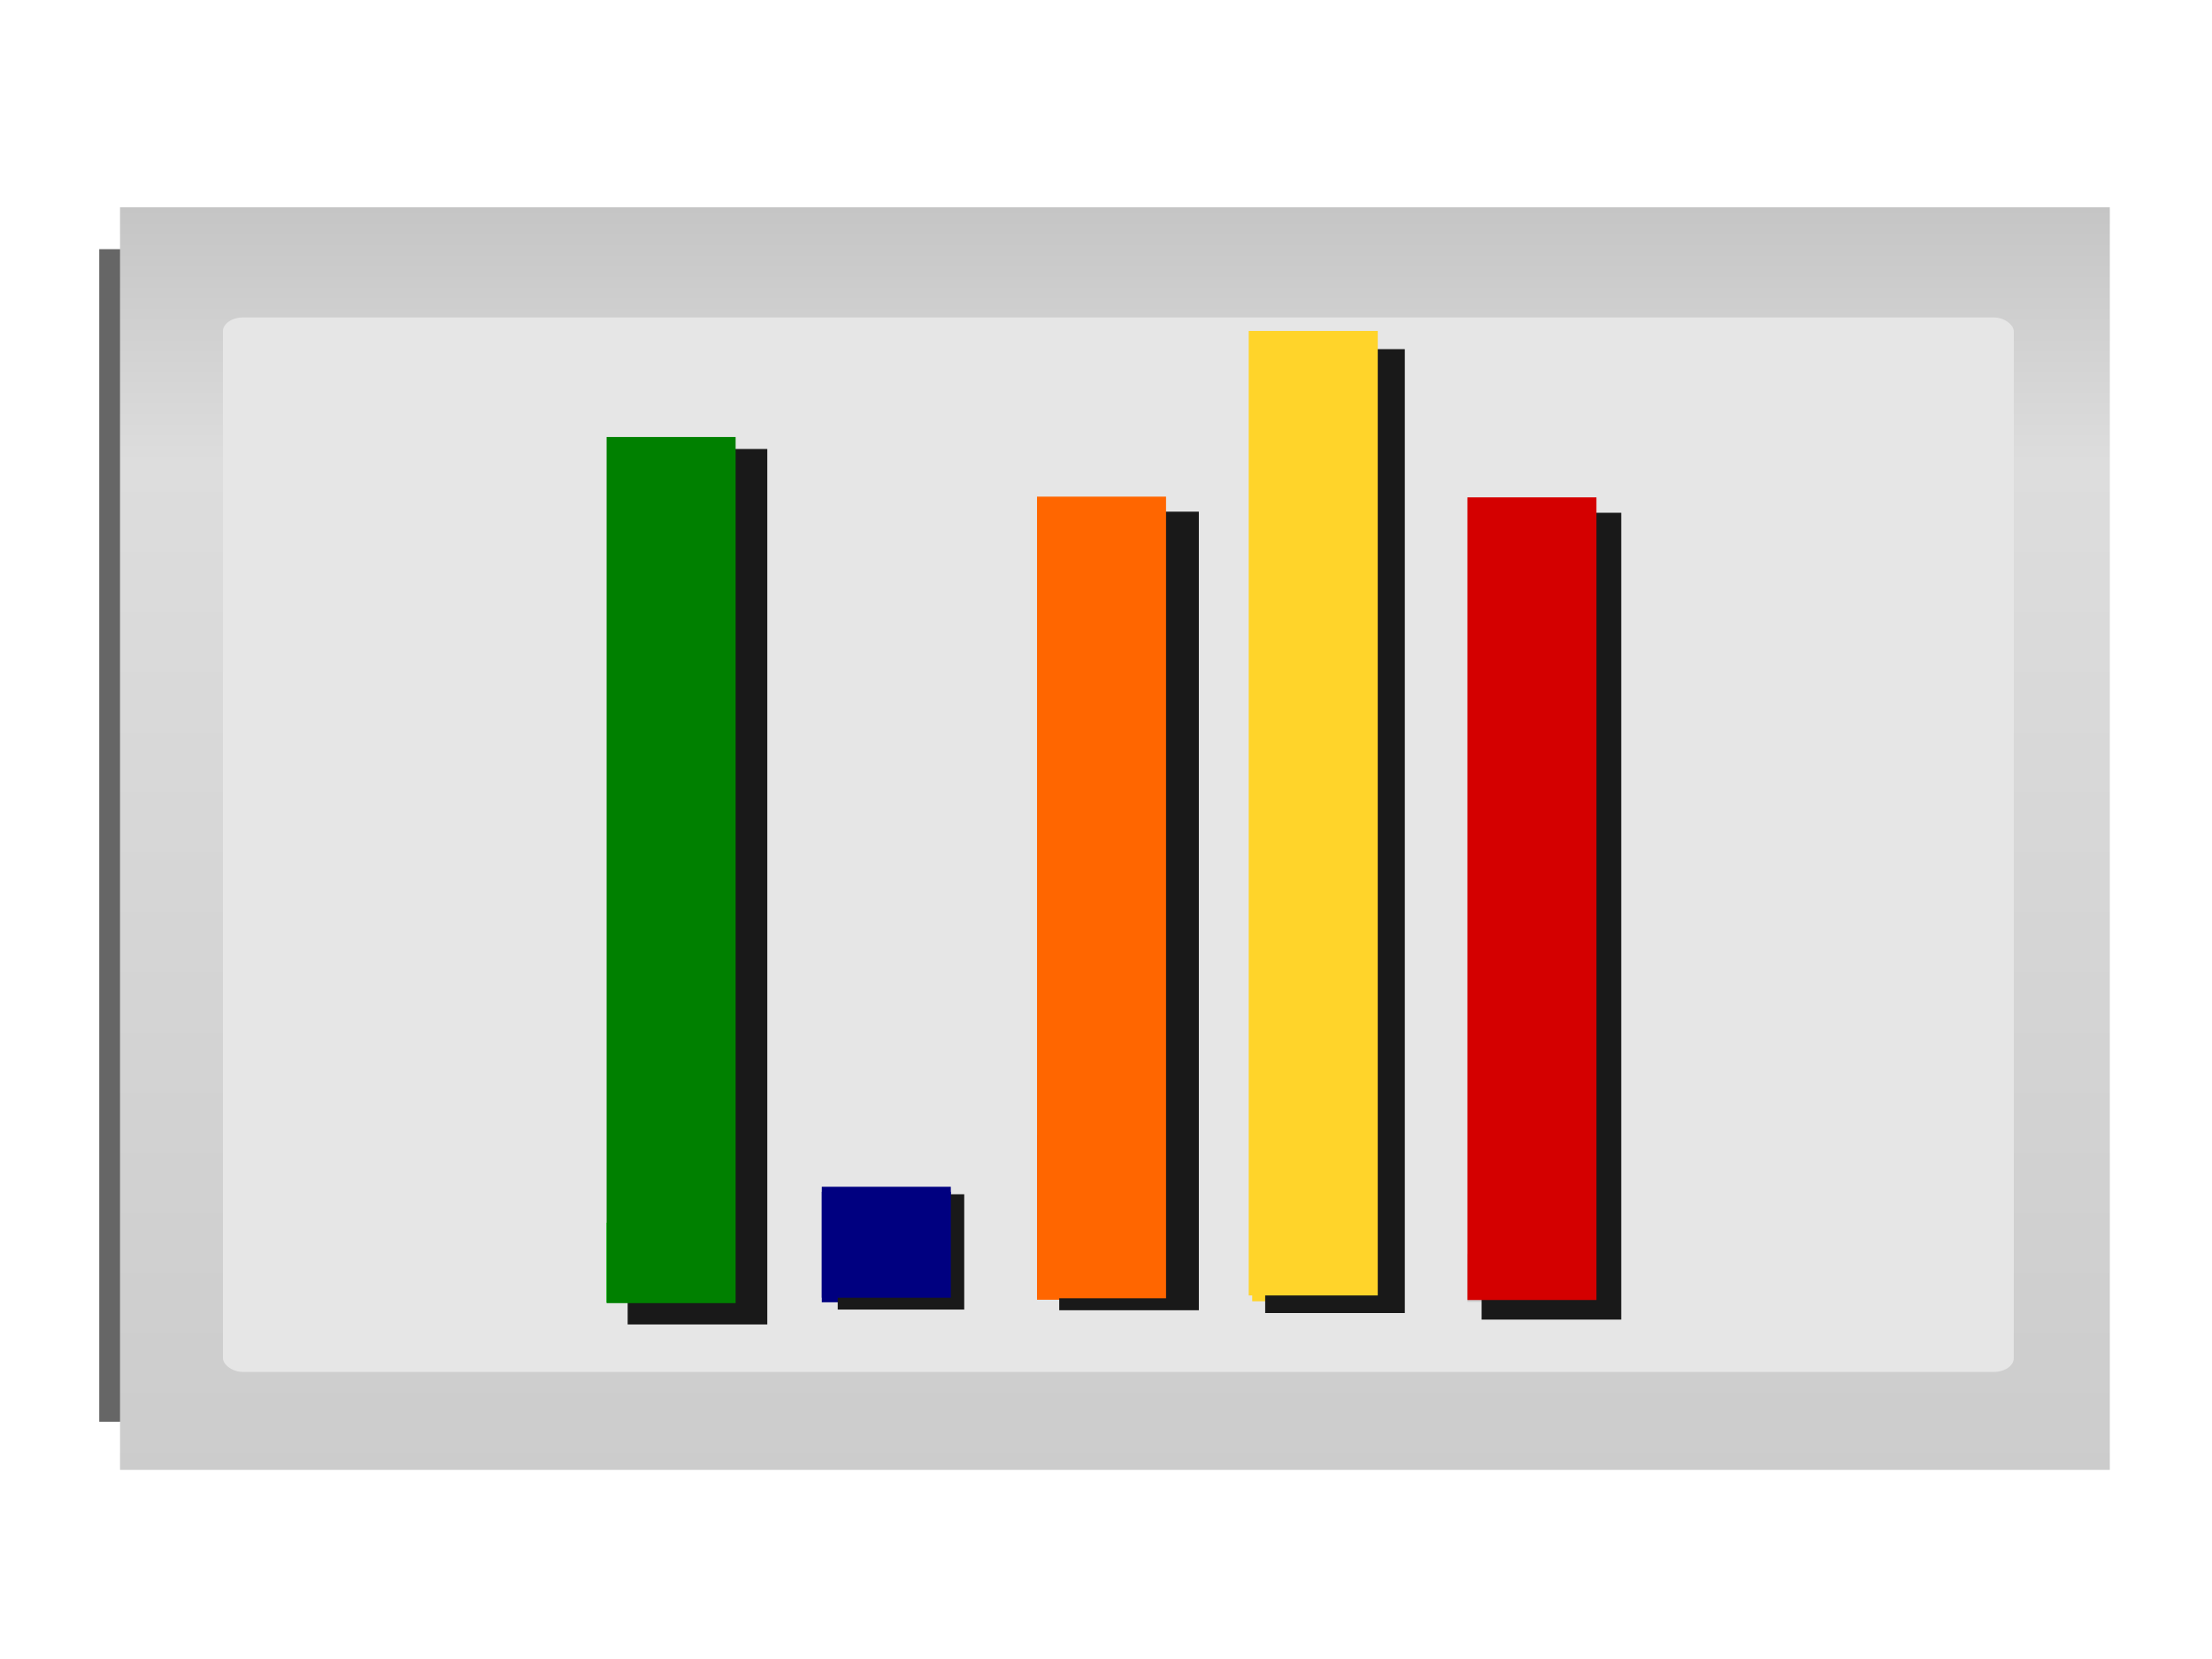
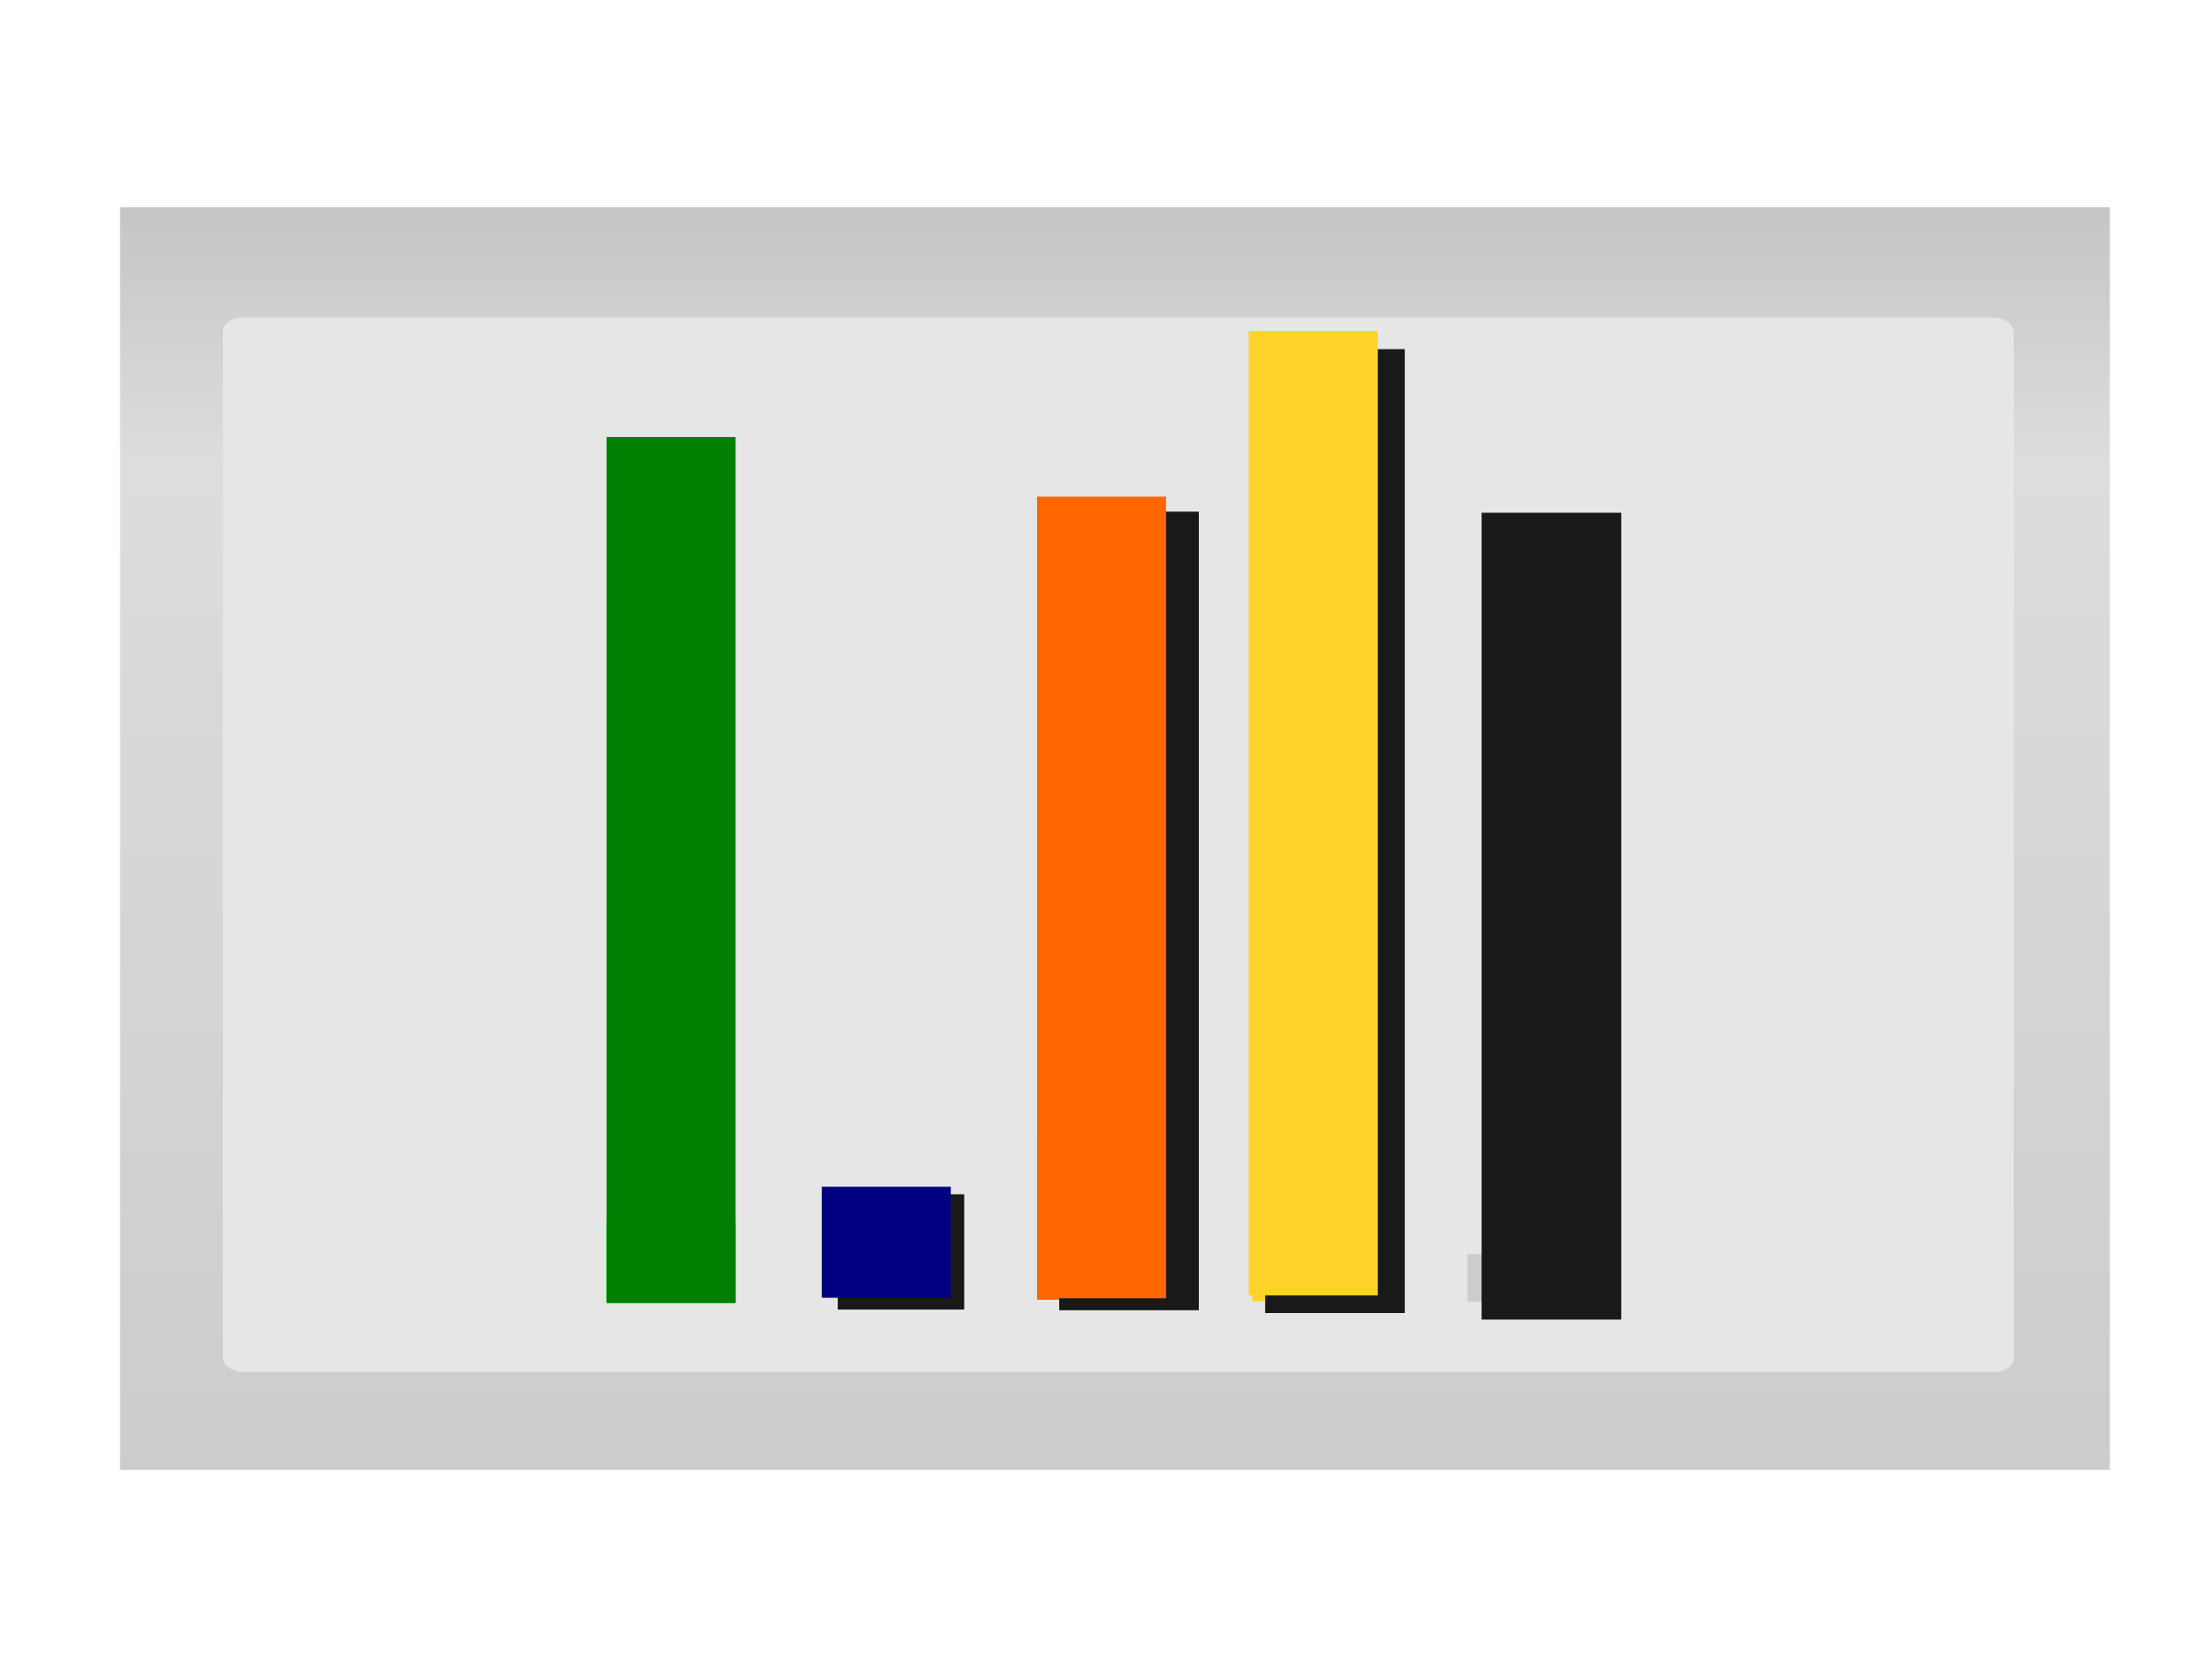
<svg xmlns="http://www.w3.org/2000/svg" xmlns:xlink="http://www.w3.org/1999/xlink" width="640" height="480">
  <title>Hawk Statistics v.10</title>
  <g>
    <title>Layer 1</title>
    <defs>
      <linearGradient id="svg_43">
        <stop id="svg_46" offset="0" stop-color="#cbcbcb" />
        <stop offset="0.81" id="svg_45" stop-color="#dddddd" />
        <stop id="svg_44" offset="1" stop-color="#c5c5c5" />
      </linearGradient>
      <linearGradient xlink:href="#svg_43" id="svg_42" spreadMethod="pad" x1="0.379" y1="1.059" x2="0.379" y2="-0" />
    </defs>
    <defs transform="translate(84.123, 17.919)">
      <filter id="svg_62" x="-50%" y="-50%" width="200%" height="200%">
        <feGaussianBlur stdDeviation="10" />
      </filter>
    </defs>
    <defs transform="translate(84.123, 17.919) translate(520.941, 88.715) scale(1.233, 1.245) translate(-520.941, -88.715) translate(27.735, 312.404) scale(1.164, 1.177) translate(-27.735, -312.404) translate(23.82, 24.387) scale(1, 1.159) translate(-23.82, -24.387) translate(23.82, 21.049) scale(1.005, 1) translate(-23.82, -21.049)">
      <filter id="svg_86">
        <feGaussianBlur stdDeviation="1.877" id="svg_89" />
      </filter>
    </defs>
    <g id="svg_2">
-       <rect y="297.435" x="145.739" height="63.118" width="73.545" id="svg_85" filter="url(#svg_86)" fill="#666666" transform="matrix(7.828, 0, 0, 5.375, -1112.13, -1526.62)" />
      <rect id="svg_84" width="73.545" height="67.965" x="146.507" y="295.178" fill="url(#svg_42)" transform="matrix(7.828, 0, 0, 5.375, -1112.13, -1526.62)" />
      <rect id="svg_83" width="66.191" height="56.762" x="150.311" y="301.111" ry="0.743" stroke-miterlimit="4" stroke-width="0.276" fill="#e6e6e6" transform="matrix(7.828, 0, 0, 5.375, -1112.13, -1526.62)" />
      <rect id="svg_82" width="32.464" height="4.769" x="335.23" y="-193.123" transform="matrix(0, 0.953, -7.828, 0, -1112.13, 26.084)" stroke-miterlimit="4" stroke-width="1.3" fill="#ffd42a" />
      <rect transform="matrix(0, 0.315, -7.828, 0, -1112.13, 250.123)" y="-201.077" x="357.871" height="4.769" width="43.841" id="svg_81" stroke-miterlimit="4" stroke-width="1.3" fill="#cccccc" />
      <rect y="-185.169" x="334.457" height="4.769" width="24.764" id="svg_80" transform="matrix(0, 1.924, -7.828, 0, -1112.13, -315.089)" stroke-miterlimit="4" stroke-width="1.3" fill="#ff6600" />
      <rect transform="matrix(1.01, 0, 0, 0.786, -89.892, 55.673)" fill="#191919" stroke-width="0" stroke-linecap="square" x="513.433" y="117.919" width="40" height="297" filter="url(#svg_62)" id="svg_79" />
-       <rect transform="matrix(0, 5.297, -7.828, 0, -1112.13, -1501.8)" id="svg_78" width="43.841" height="4.769" x="310.686" y="-201.077" stroke-miterlimit="4" stroke-width="1.3" fill="#d40000" />
-       <rect id="svg_77" width="41.267" height="4.769" x="316.763" y="-177.214" transform="matrix(0, 0.775, -7.828, 0, -1112.13, 99.313)" stroke-miterlimit="4" stroke-width="1.3" fill="#000080" />
      <rect transform="matrix(1.01, 0, 0, 0.996, -89.892, -31.366)" fill="#191919" stroke-width="0" stroke-linecap="square" x="451.433" y="132.919" width="40" height="280" filter="url(#svg_62)" id="svg_76" />
      <rect transform="matrix(0, 8.596, -7.828, 0, -1112.13, -2663.53)" y="-192.994" x="320.996" height="4.769" width="32.464" id="svg_75" stroke-miterlimit="4" stroke-width="1.3" fill="#ffd42a" />
      <rect y="-169.26" x="337.606" height="4.769" width="43.31" id="svg_74" transform="matrix(0, 0.533, -7.828, 0, -1112.13, 173.811)" stroke-miterlimit="4" stroke-width="1.3" fill="#00ff00" />
      <rect transform="matrix(1.01, 0, 0, 0.794, -89.892, 52.03)" fill="#191919" stroke-width="0" stroke-linecap="square" x="392.433" y="120.919" width="40" height="291" filter="url(#svg_62)" id="svg_73" />
      <rect transform="matrix(0, 9.366, -7.828, 0, -1112.13, -2926.96)" id="svg_72" width="24.764" height="4.769" x="327.851" y="-185.169" stroke-miterlimit="4" stroke-width="1.3" fill="#ff6600" />
      <rect id="svg_1" transform="matrix(0.915, 0, 0, 0.153, -55.807, 316.044)" fill="#191919" stroke-width="0" stroke-linecap="square" x="325.888" y="192.799" width="40" height="218" filter="url(#svg_62)" />
      <rect transform="matrix(0, 0.778, -7.828, 0, -1112.13, 100.608)" y="-177.214" x="312.03" height="4.769" width="41.267" id="svg_69" stroke-miterlimit="4" stroke-width="1.3" fill="#000080" />
-       <rect id="svg_95" transform="matrix(1.01, 0, 0, 0.85, -89.892, 28.313)" fill="#191919" stroke-width="0" stroke-linecap="square" x="268.804" y="119.519" width="40" height="298" filter="url(#svg_62)" />
      <rect transform="matrix(0, 5.786, -7.828, 0, -1112.13, -1817.78)" id="svg_67" width="43.31" height="4.769" x="336.022" y="-169.26" stroke-miterlimit="4" stroke-width="1.3" fill="#008000" />
    </g>
  </g>
</svg>